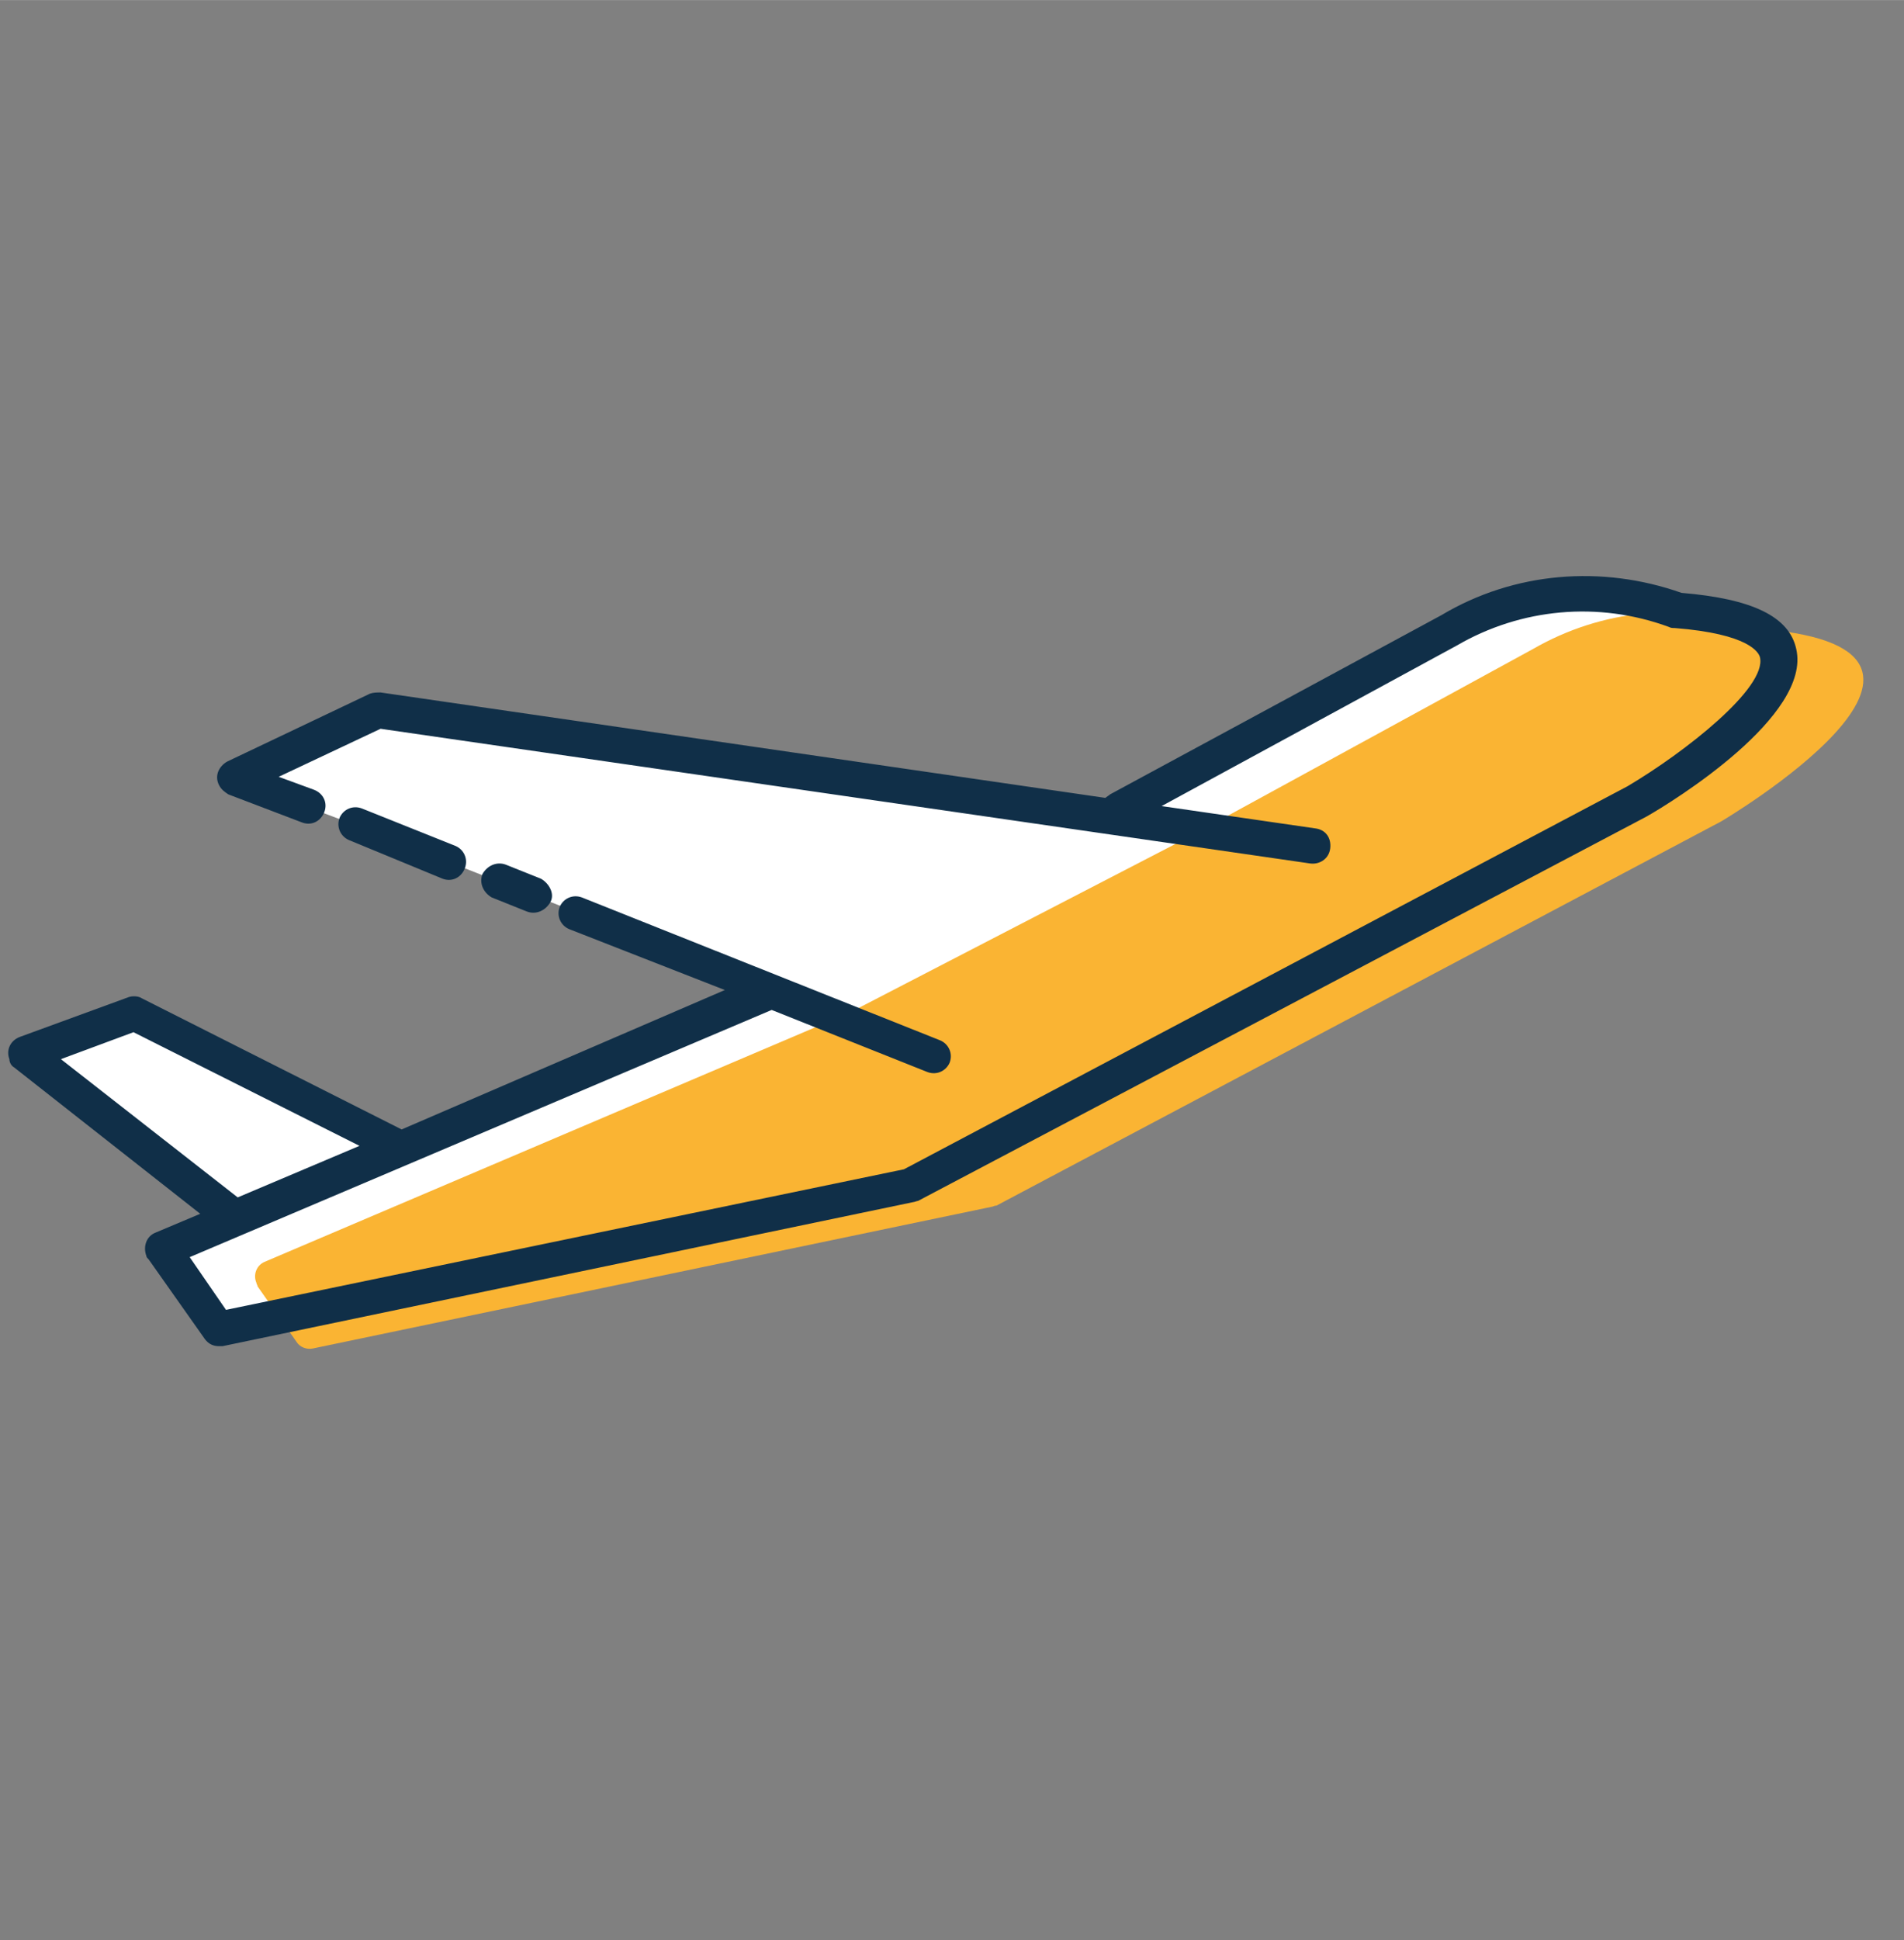
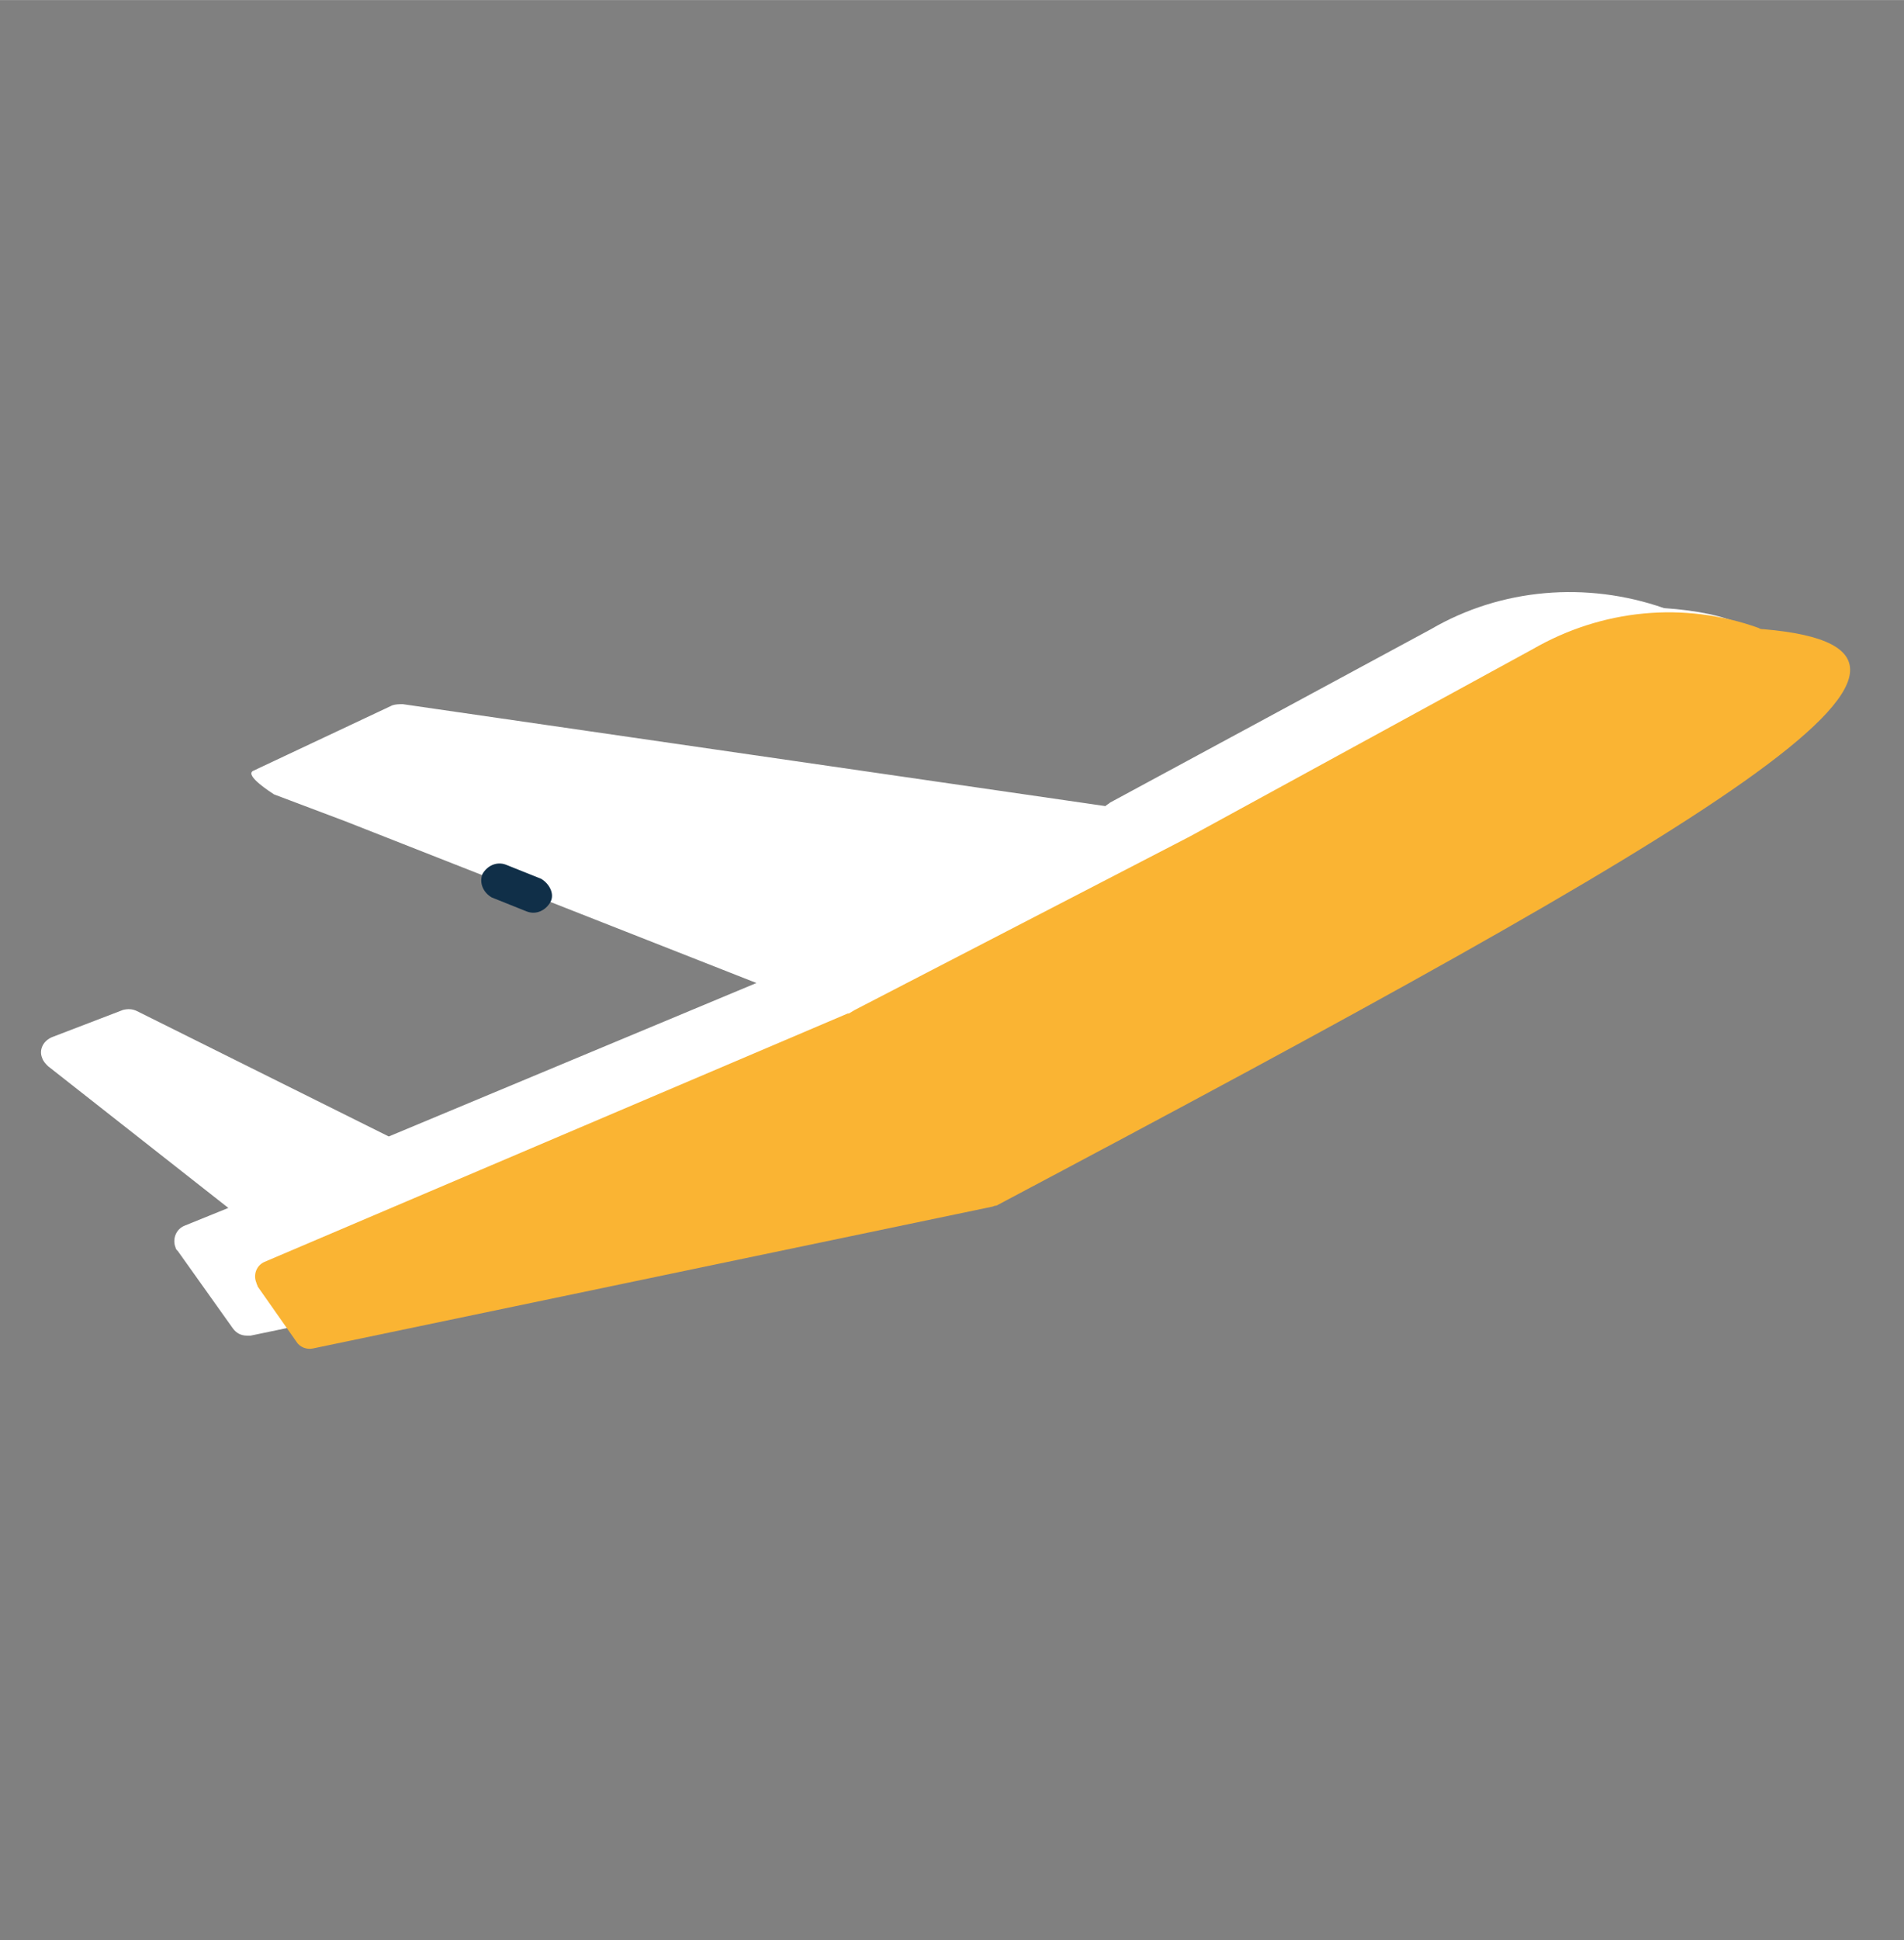
<svg xmlns="http://www.w3.org/2000/svg" version="1.1" id="Ebene_1" x="0px" y="0px" viewBox="0 0 162.6 165.6" style="enable-background:new 0 0 162.6 165.6;" xml:space="preserve" width="162px" height="165px">
  <rect x="0" y="0" width="162.6" height="165.6" fill="#808080" stroke="none" />
  <style type="text/css">
	.st0{fill:#FFFFFF;}
	.st1{fill:#FAB433;}
	.st2{fill:#102F48;}
</style>
  <g>
    <path class="st0" d="M64.6,83.9L33.2,97L11.7,86.3c-0.4-0.2-0.8-0.2-1.2-0.1l-6,2.3c-0.8,0.3-1.2,1.1-0.9,1.8   c0.1,0.3,0.3,0.5,0.5,0.7l15.4,12.1l-3.7,1.5c-0.8,0.3-1.1,1.2-0.8,1.9c0,0.1,0.1,0.2,0.2,0.3l4.7,6.6c0.3,0.4,0.7,0.6,1.2,0.6   c0.1,0,0.2,0,0.3,0l57.2-11.9c0.1,0,0.3-0.1,0.4-0.1l60.3-31.7c2.2-1.4,13.6-8.3,12.3-13.8c-0.6-2.7-3.7-4.2-9.5-4.6   c-6.6-2.3-13.9-1.7-19.9,1.8L94.8,68.5c-0.1,0.1-0.3,0.2-0.4,0.3l-60-8.7c-0.3,0-0.6,0-0.9,0.1l-11.9,5.6c-0.7,0.4,1.5,1.8,1.8,2   l6.1,2.3L64.6,83.9z" />
  </g>
  <g id="Zeichnung">
    <g>
-       <path class="st1" d="M150.6,53.7c-0.1,0-0.3,0-0.4-0.1c-6.4-2.3-13.4-1.6-19.3,1.8l-28.2,15.4l-1.1,0.6L73,86.2l-0.5,0.3    c0,0-0.1,0-0.1,0l-49.8,21.2c-0.7,0.3-1,1.1-0.7,1.8c0,0.1,0.1,0.2,0.1,0.3l3.3,4.7c0.3,0.5,0.9,0.7,1.4,0.6l58-12.1    c0.1,0,0.2-0.1,0.4-0.1L147,70.1C147,70.1,171.7,55.5,150.6,53.7z" />
+       <path class="st1" d="M150.6,53.7c-0.1,0-0.3,0-0.4-0.1c-6.4-2.3-13.4-1.6-19.3,1.8l-28.2,15.4l-1.1,0.6L73,86.2l-0.5,0.3    c0,0-0.1,0-0.1,0l-49.8,21.2c-0.7,0.3-1,1.1-0.7,1.8c0,0.1,0.1,0.2,0.1,0.3l3.3,4.7c0.3,0.5,0.9,0.7,1.4,0.6l58-12.1    c0.1,0,0.2-0.1,0.4-0.1C147,70.1,171.7,55.5,150.6,53.7z" />
      <g>
-         <path class="st2" d="M153.4,55.4c-0.6-2.8-3.8-4.3-9.8-4.8c-6.8-2.4-14.3-1.8-20.5,1.9L94.8,67.8c-0.1,0.1-0.3,0.2-0.4,0.3     l-61.9-9c-0.3,0-0.6,0-0.9,0.1L19.4,65c-0.7,0.4-1.1,1.2-0.7,2c0.2,0.4,0.5,0.6,0.8,0.8l6.3,2.4c0.8,0.3,1.6-0.1,1.9-0.9     c0.3-0.8-0.1-1.6-0.9-1.9l-3-1.1l8.7-4.1l79.4,11.5c0.8,0.1,1.6-0.4,1.7-1.3s-0.4-1.6-1.3-1.7c0,0,0,0,0,0l-13.1-1.9l25.2-13.7     c5.5-3.2,12.1-3.8,18.1-1.6c0.2,0.1,0.3,0.1,0.5,0.1c6.4,0.5,7.2,2.1,7.3,2.5c0.6,2.6-6.4,8.1-11.3,11L77.2,99.8l-57.9,12     l-3.1-4.5l49.7-21.1c0,0,0,0,0,0l13.3,5.3c0.8,0.3,1.6-0.1,1.9-0.8c0.3-0.8-0.1-1.6-0.8-1.9c0,0,0,0,0,0L49.7,76.6     c-0.8-0.3-1.6,0.1-1.9,0.8c-0.3,0.8,0.1,1.6,0.8,1.9c0,0,0,0,0,0l13.3,5.2L34.3,96.4L12.1,85.2C11.8,85,11.3,85,11,85.1l-9.3,3.4     c-0.8,0.3-1.2,1.1-0.9,1.9C0.8,90.7,1,91,1.2,91.1l15.9,12.5l-3.8,1.6c-0.8,0.3-1.1,1.2-0.8,2c0,0.1,0.1,0.2,0.2,0.3l4.8,6.8     c0.3,0.4,0.7,0.6,1.2,0.6c0.1,0,0.2,0,0.3,0l59-12.3c0.1,0,0.3-0.1,0.4-0.1l62.2-32.8C142.9,68.4,154.7,61.1,153.4,55.4z      M5.2,90.4l6.2-2.3l19.3,9.7l-10.4,4.4L5.2,90.4z" />
-         <path class="st2" d="M37.8,75c0.8,0.3,1.6-0.1,1.9-0.9c0.3-0.8-0.1-1.6-0.8-1.9l-8-3.2c-0.8-0.3-1.6,0.1-1.9,0.8     c-0.3,0.8,0.1,1.6,0.8,1.9L37.8,75z" />
        <path class="st2" d="M45,77.8c0.8,0.3,1.6-0.1,2-0.8s-0.1-1.6-0.8-2l-3-1.2c-0.8-0.3-1.6,0.1-2,0.8c-0.3,0.8,0.1,1.6,0.8,2     c0,0,0,0,0,0L45,77.8z" />
      </g>
    </g>
  </g>
</svg>